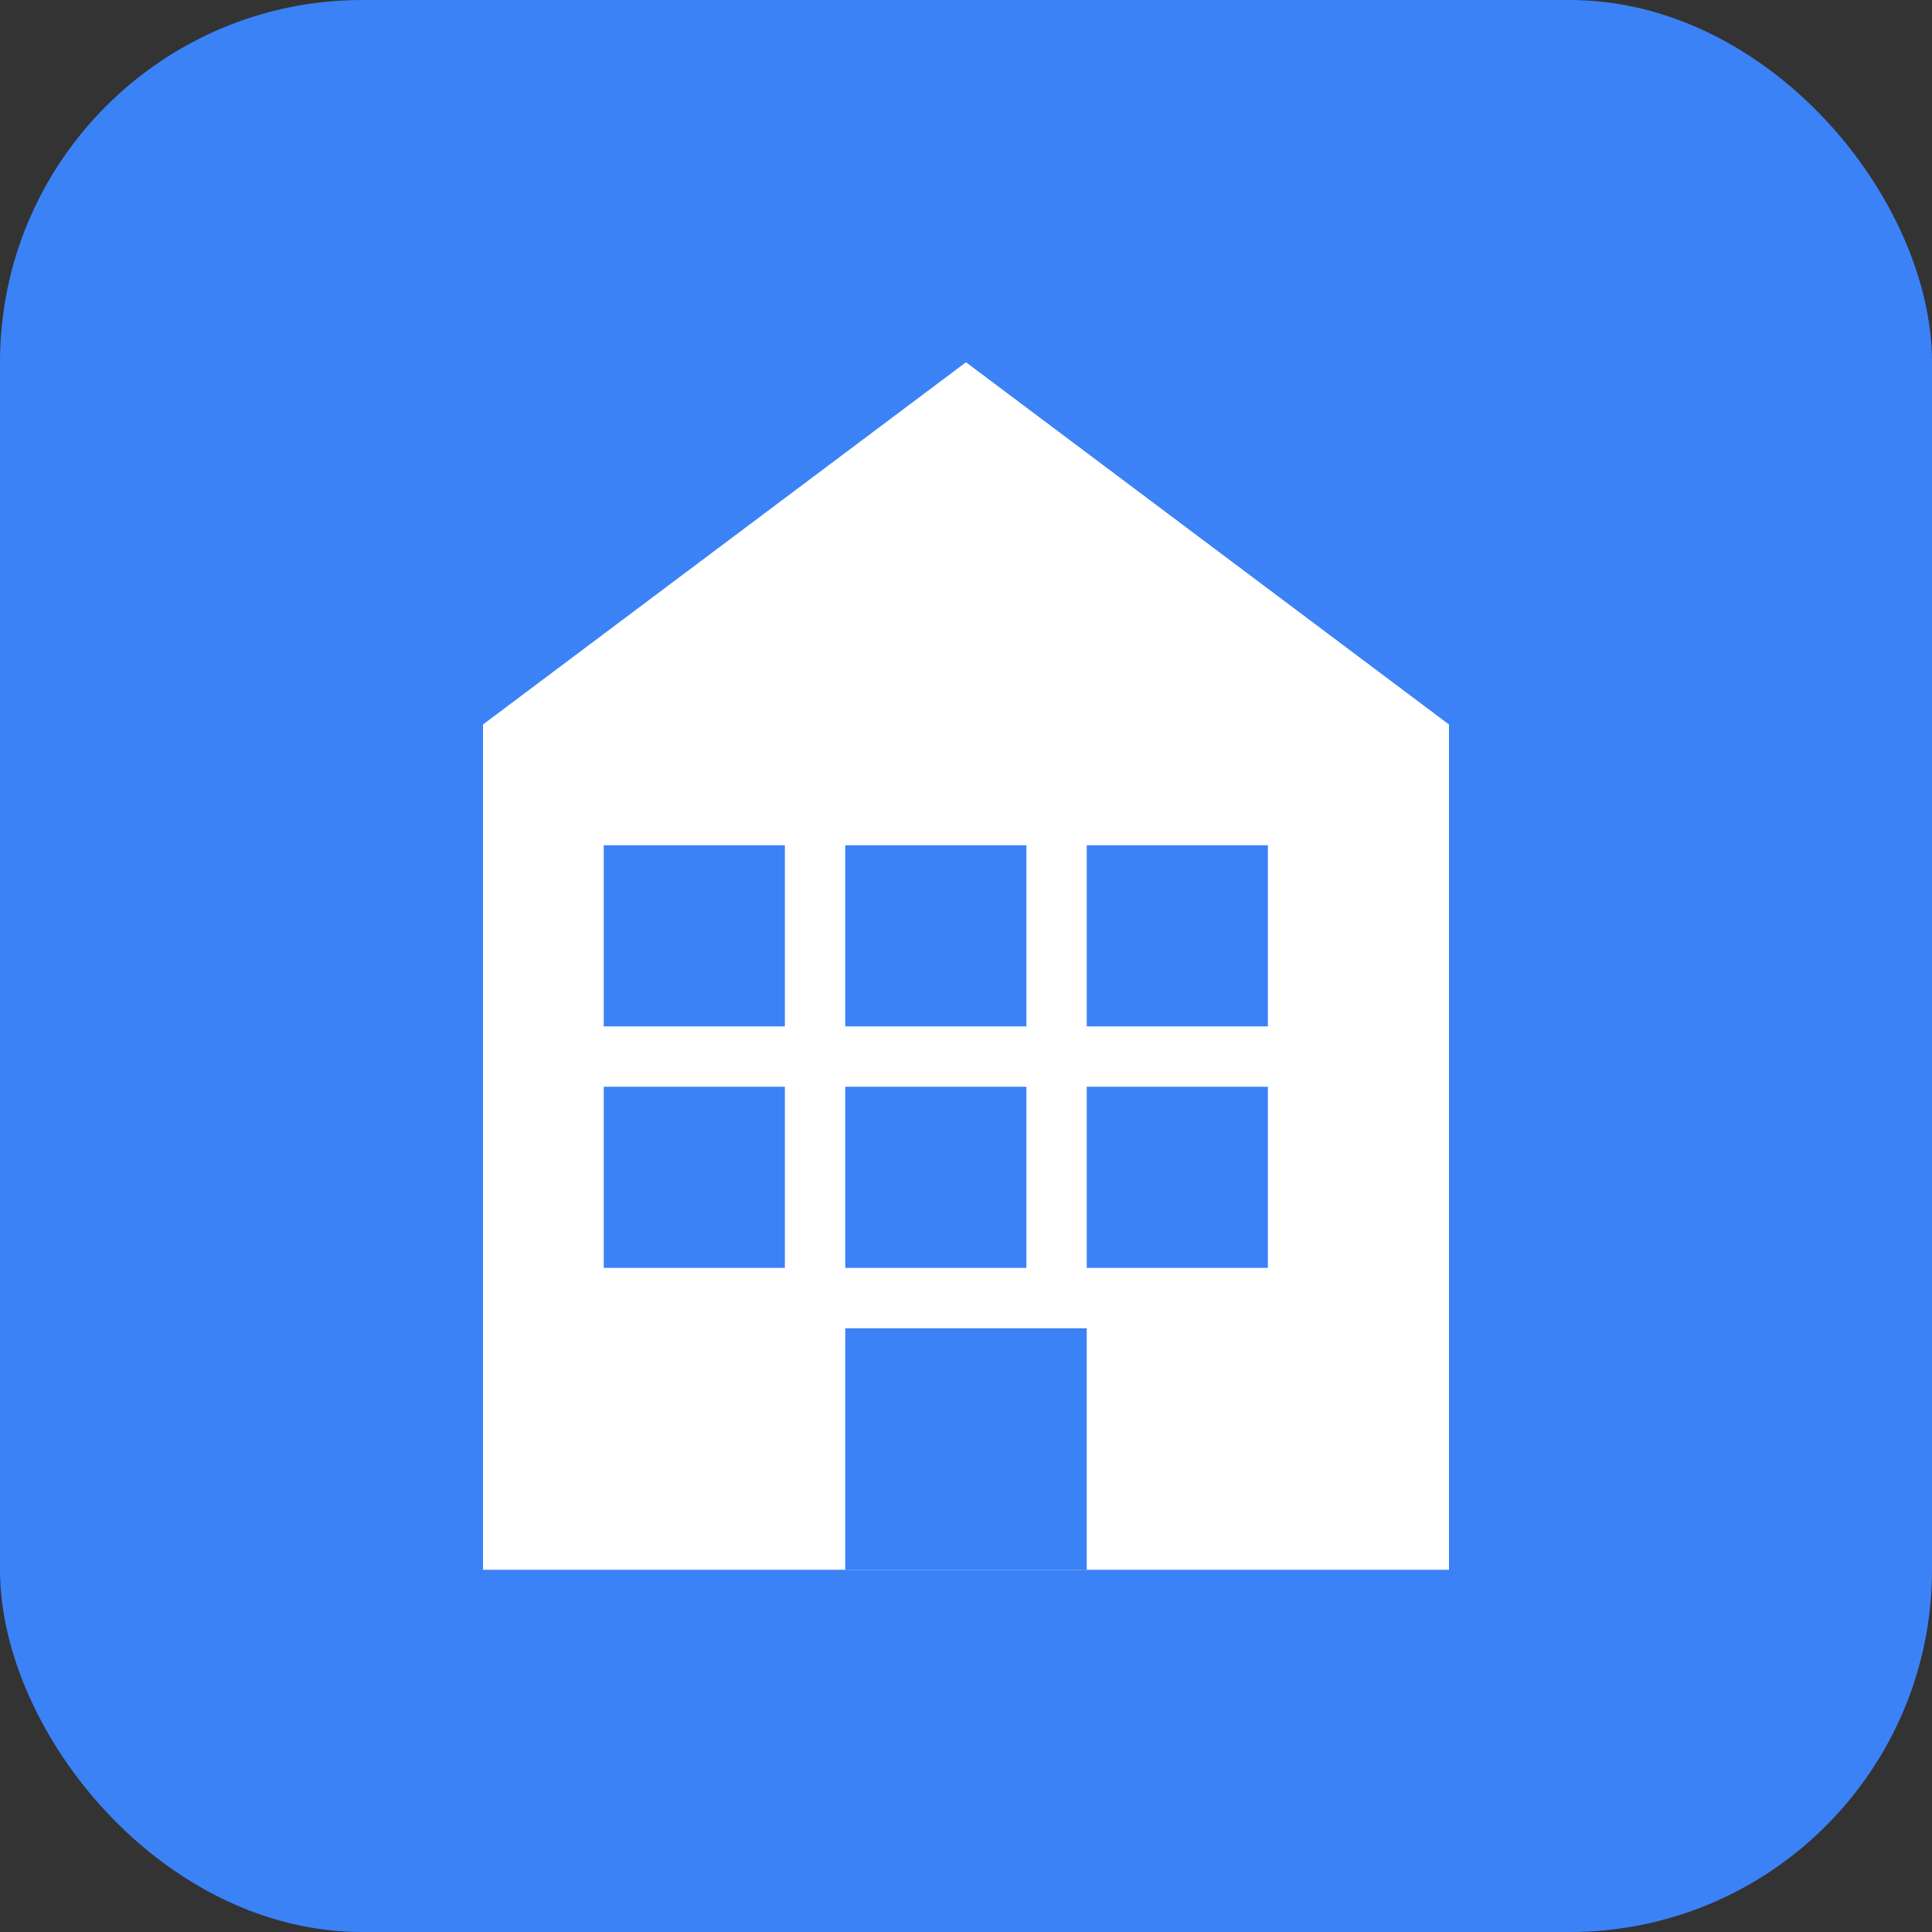
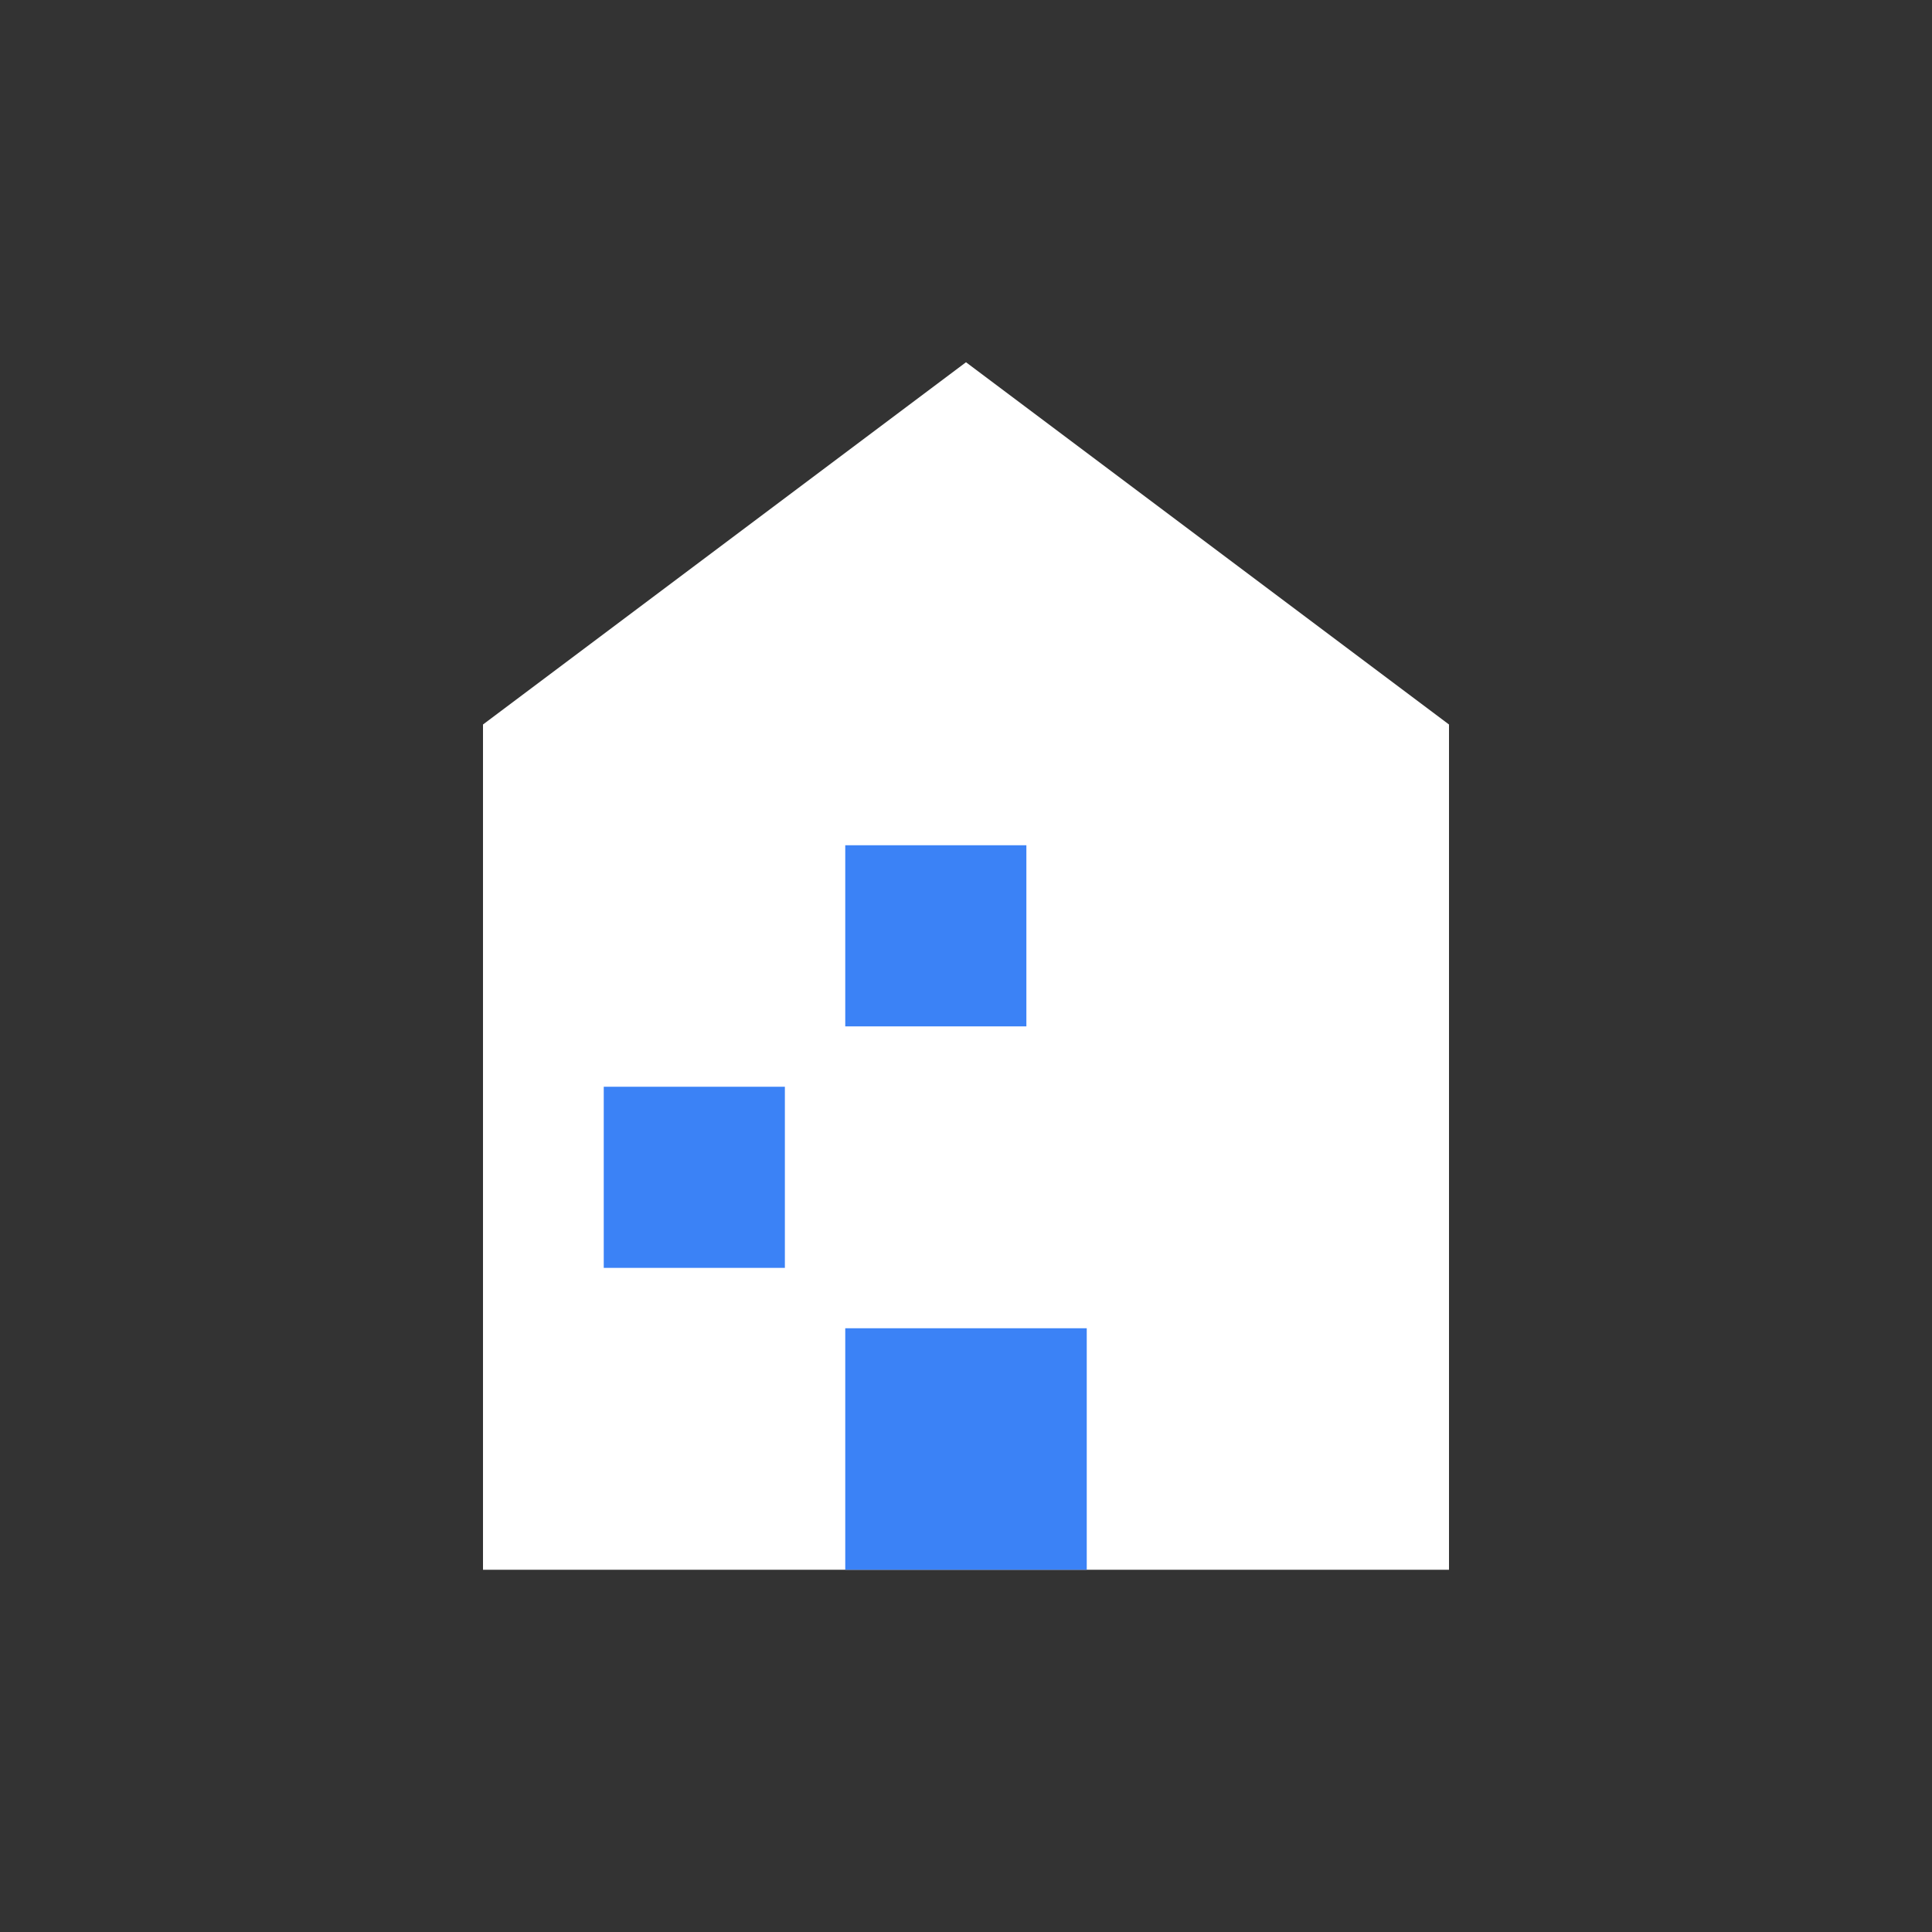
<svg xmlns="http://www.w3.org/2000/svg" width="32" height="32" viewBox="0 0 32 32" fill="none">
  <rect x="0" y="0" width="32" height="32" fill="#333333" stroke="none" />
-   <rect width="32" height="32" rx="6" fill="#3B82F6" />
  <path d="M8 12L16 6L24 12V26H8V12Z" fill="white" />
-   <rect x="10" y="14" width="3" height="3" fill="#3B82F6" />
  <rect x="14" y="14" width="3" height="3" fill="#3B82F6" />
-   <rect x="18" y="14" width="3" height="3" fill="#3B82F6" />
  <rect x="10" y="18" width="3" height="3" fill="#3B82F6" />
-   <rect x="14" y="18" width="3" height="3" fill="#3B82F6" />
-   <rect x="18" y="18" width="3" height="3" fill="#3B82F6" />
  <rect x="14" y="22" width="4" height="4" fill="#3B82F6" />
</svg>